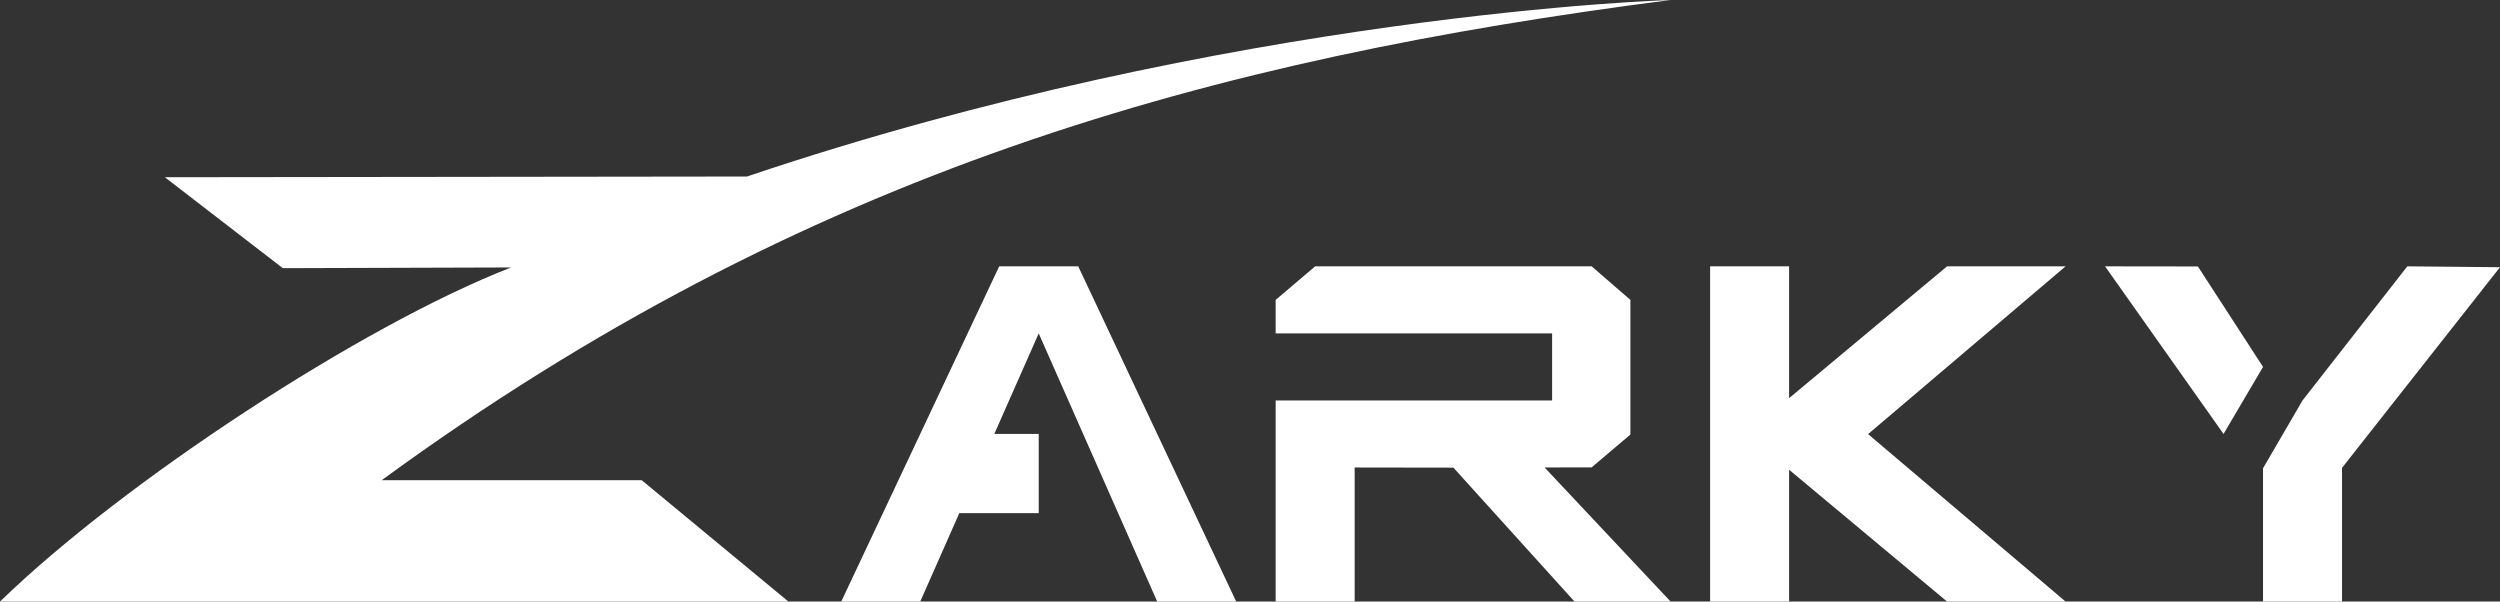
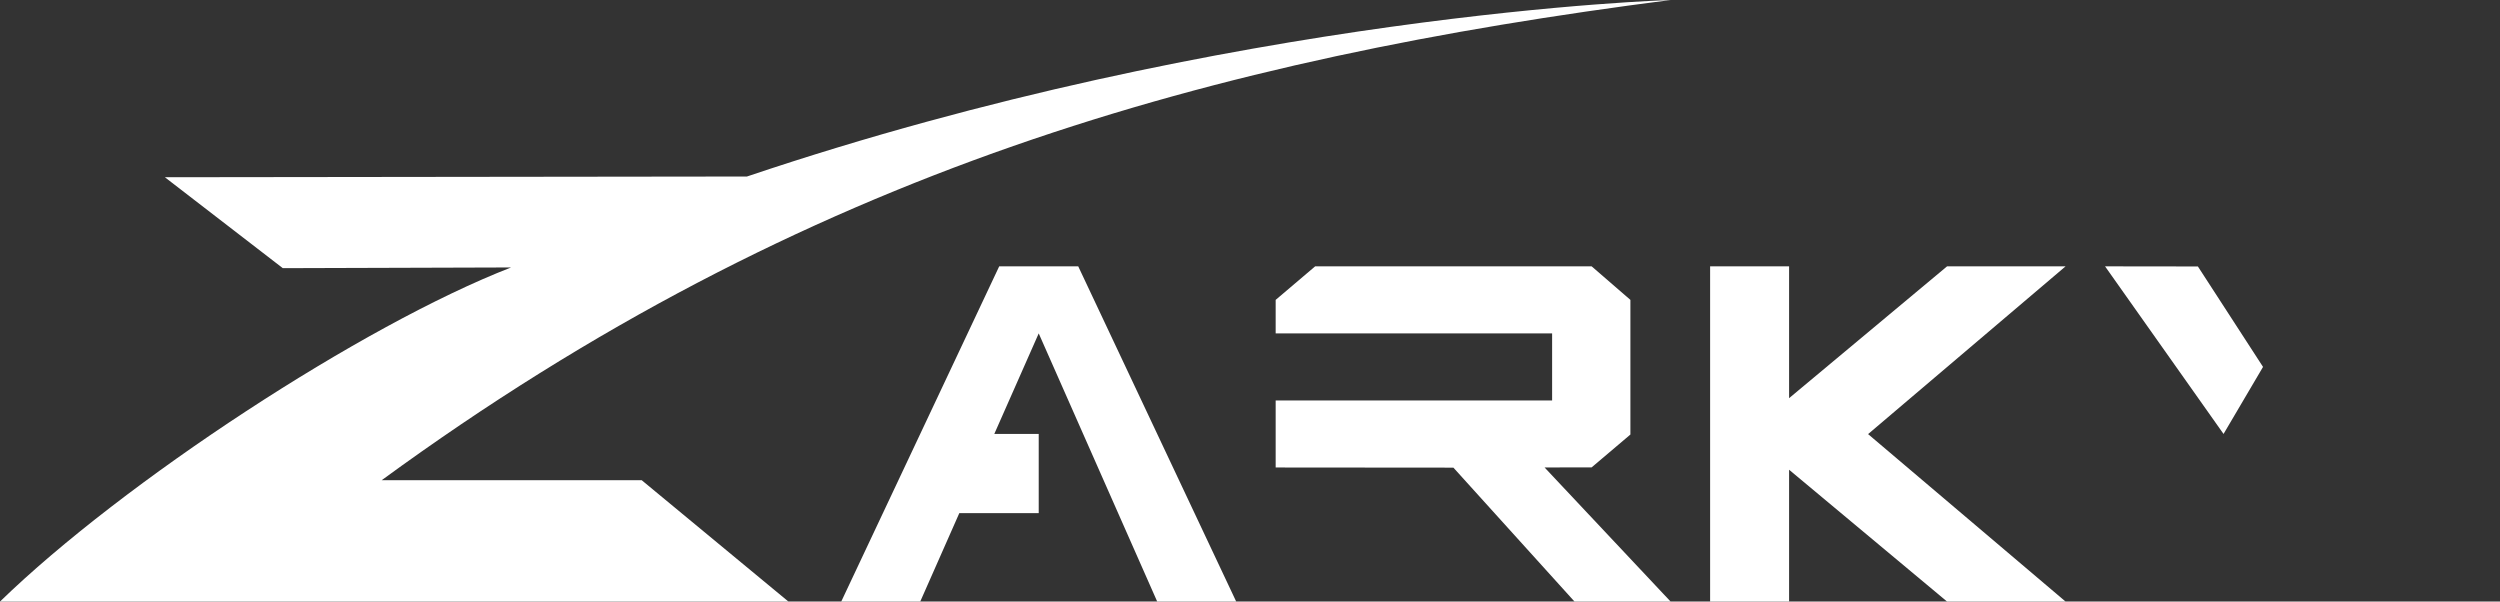
<svg xmlns="http://www.w3.org/2000/svg" width="320" height="77" viewBox="0 0 320 77" fill="none">
  <rect x="0" y="0" width="320" height="77" fill="#333333" stroke="none" />
  <g clip-path="url(#clip0_61_122)">
    <path d="M249.224 34.092L229.003 50.966V34.092H218.895V77H229.003V60.126L249.224 77H264.393L239.115 55.565L264.393 34.092H249.224Z" fill="white" />
-     <path d="M308.136 34.092L294.722 51.257L289.668 59.939V77H299.78V59.885L320 34.203L308.136 34.092Z" fill="white" />
    <path d="M281.331 34.107L269.448 34.092L284.614 55.546L289.668 46.964L281.331 34.107Z" fill="white" />
-     <path d="M203.729 59.824L208.692 55.619V38.385L203.729 34.092H168.339L163.285 38.385V42.675H198.671V51.257H163.285V77H173.397V59.839L186.036 59.858L201.538 77H213.837L197.705 59.835L203.729 59.824Z" fill="white" />
+     <path d="M203.729 59.824L208.692 55.619V38.385L203.729 34.092H168.339L163.285 38.385V42.675H198.671V51.257H163.285V77V59.839L186.036 59.858L201.538 77H213.837L197.705 59.835L203.729 59.824Z" fill="white" />
    <path d="M21.102 22.686L36.199 34.325L65.421 34.234C46.434 41.603 15.781 61.672 0 77H100.918L82.137 61.465H48.858C103.09 21.817 155.246 7.526 213.837 0C213.837 0 157.811 1.622 95.608 22.594L21.098 22.686H21.102Z" fill="white" />
    <path d="M127.898 34.092L107.678 77H117.79L122.791 65.682H132.956V55.546H127.269L132.956 42.675L148.122 77H158.234L138.014 34.092C135.495 34.092 130.422 34.092 127.902 34.092H127.898Z" fill="white" />
  </g>
  <defs>
    <clipPath id="clip0_61_122">
      <rect width="320" height="77" fill="white" />
    </clipPath>
  </defs>
</svg>